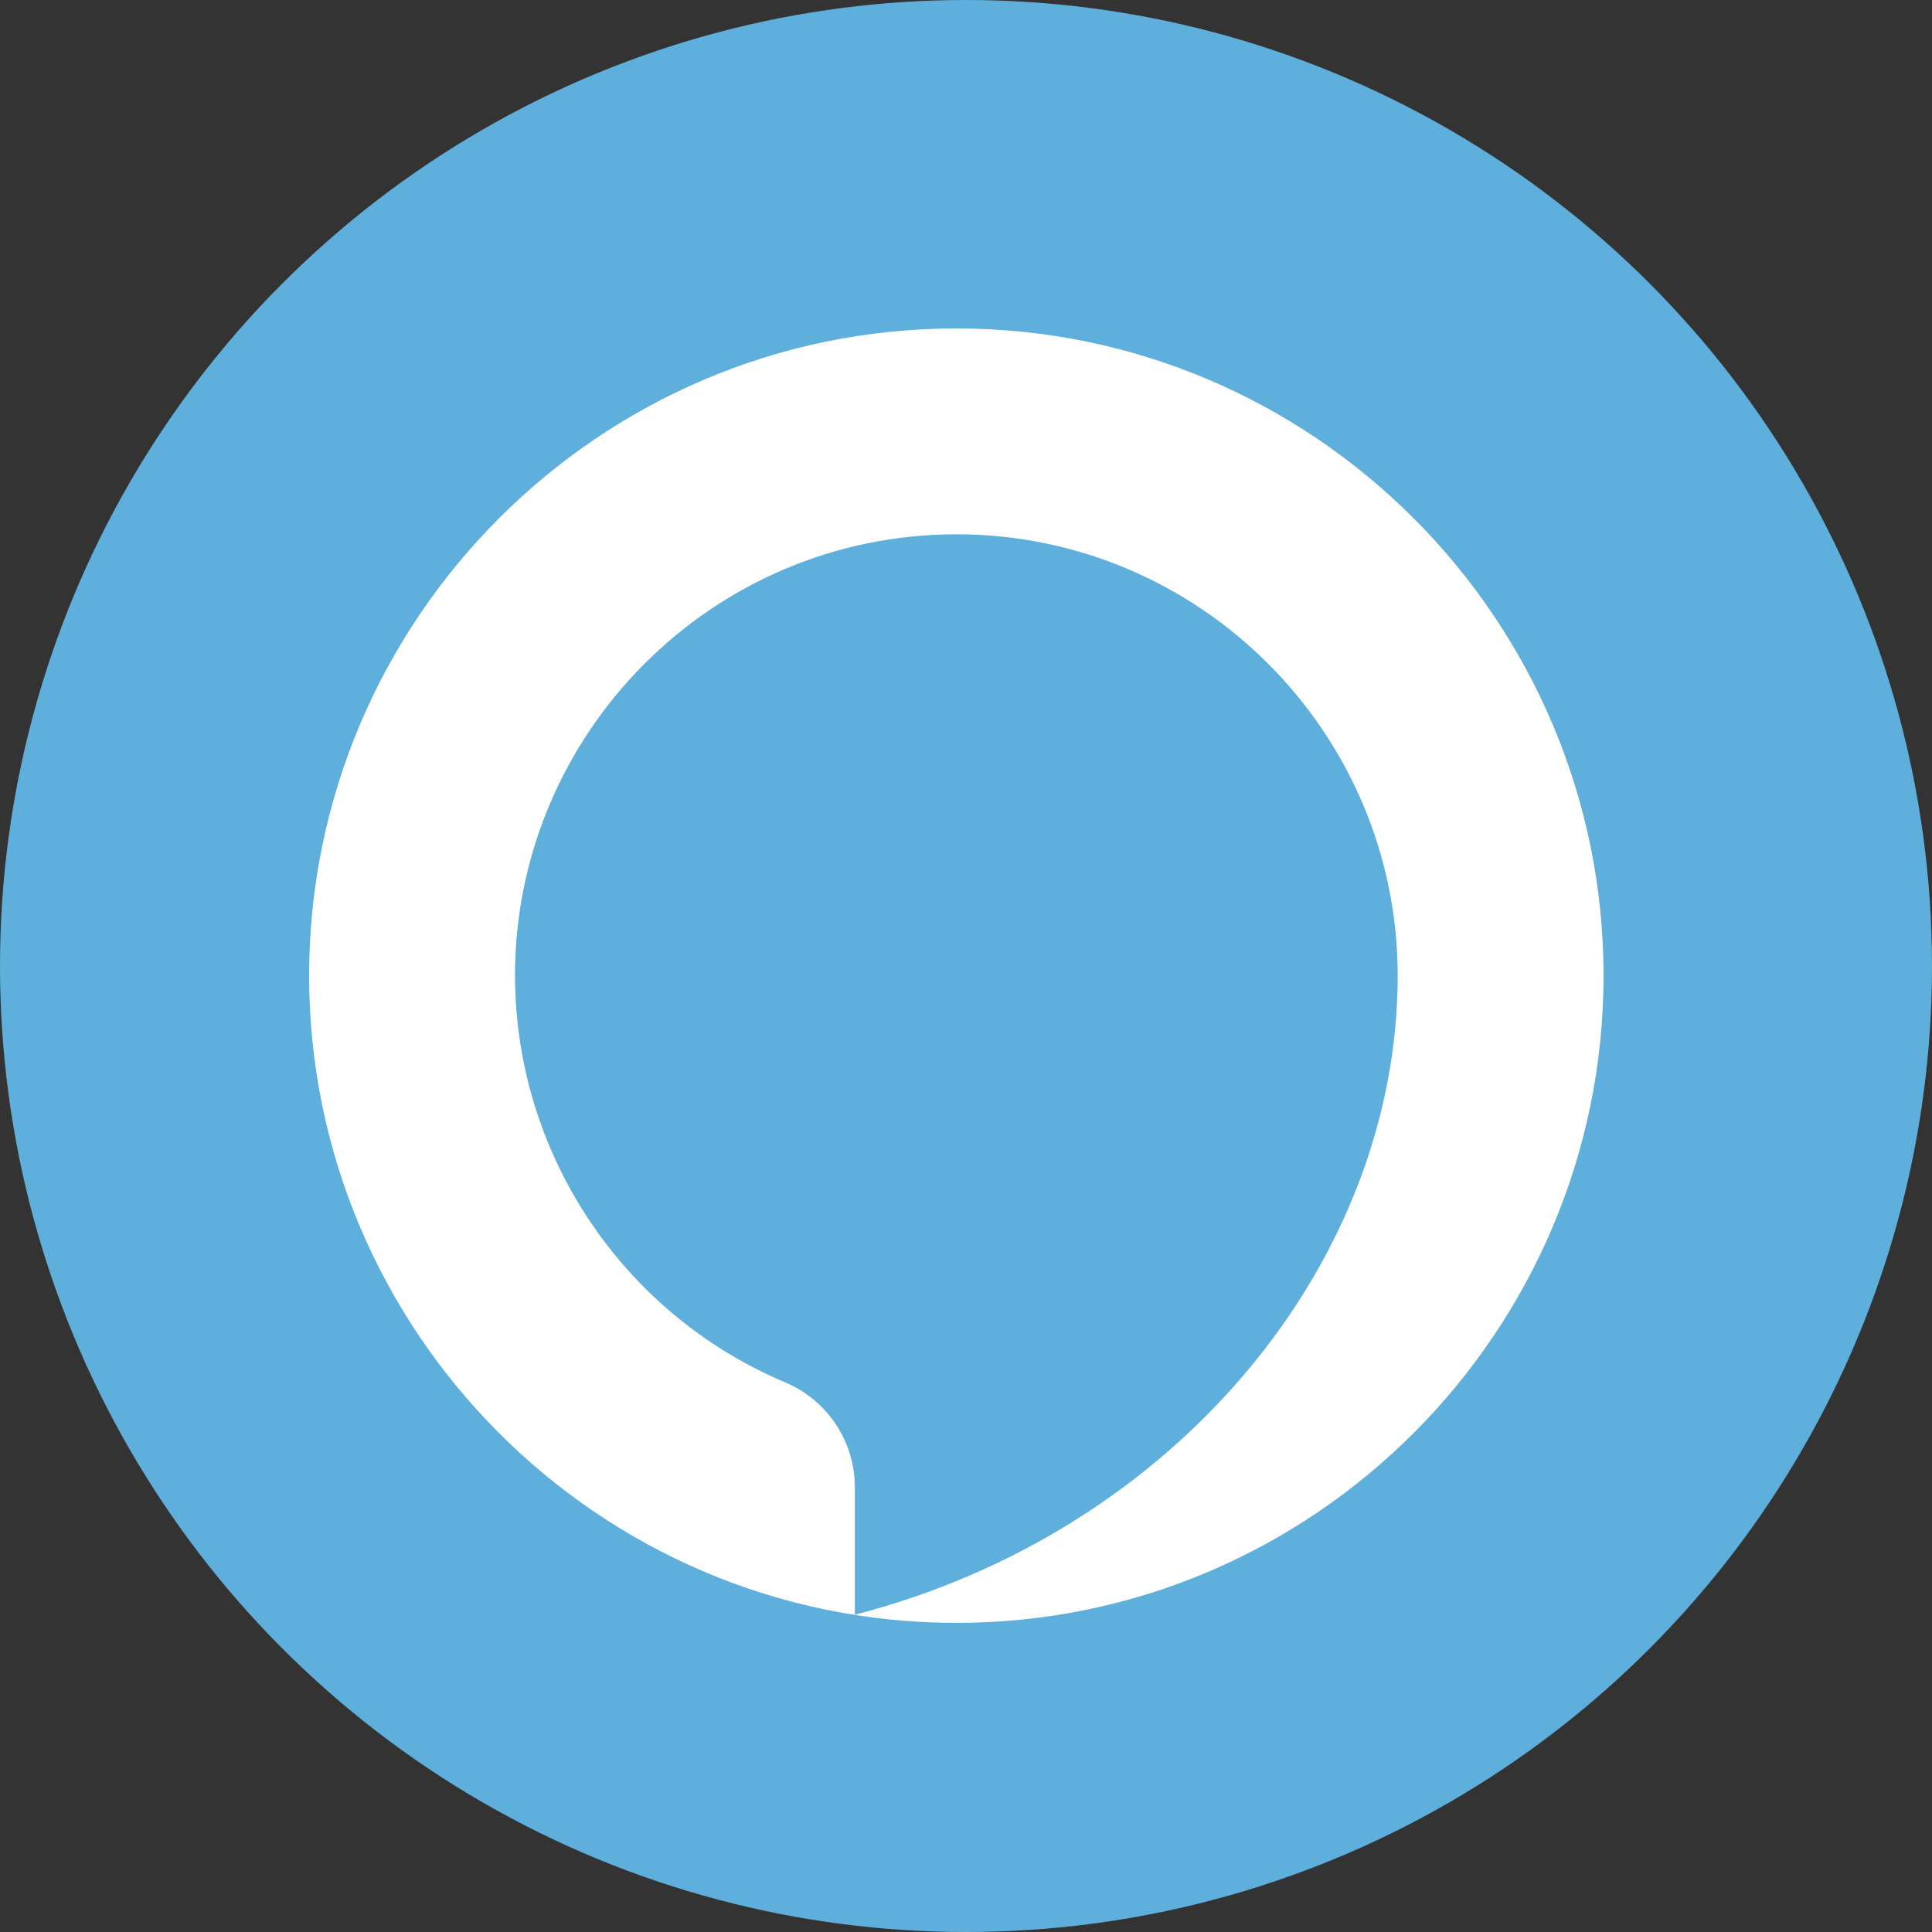
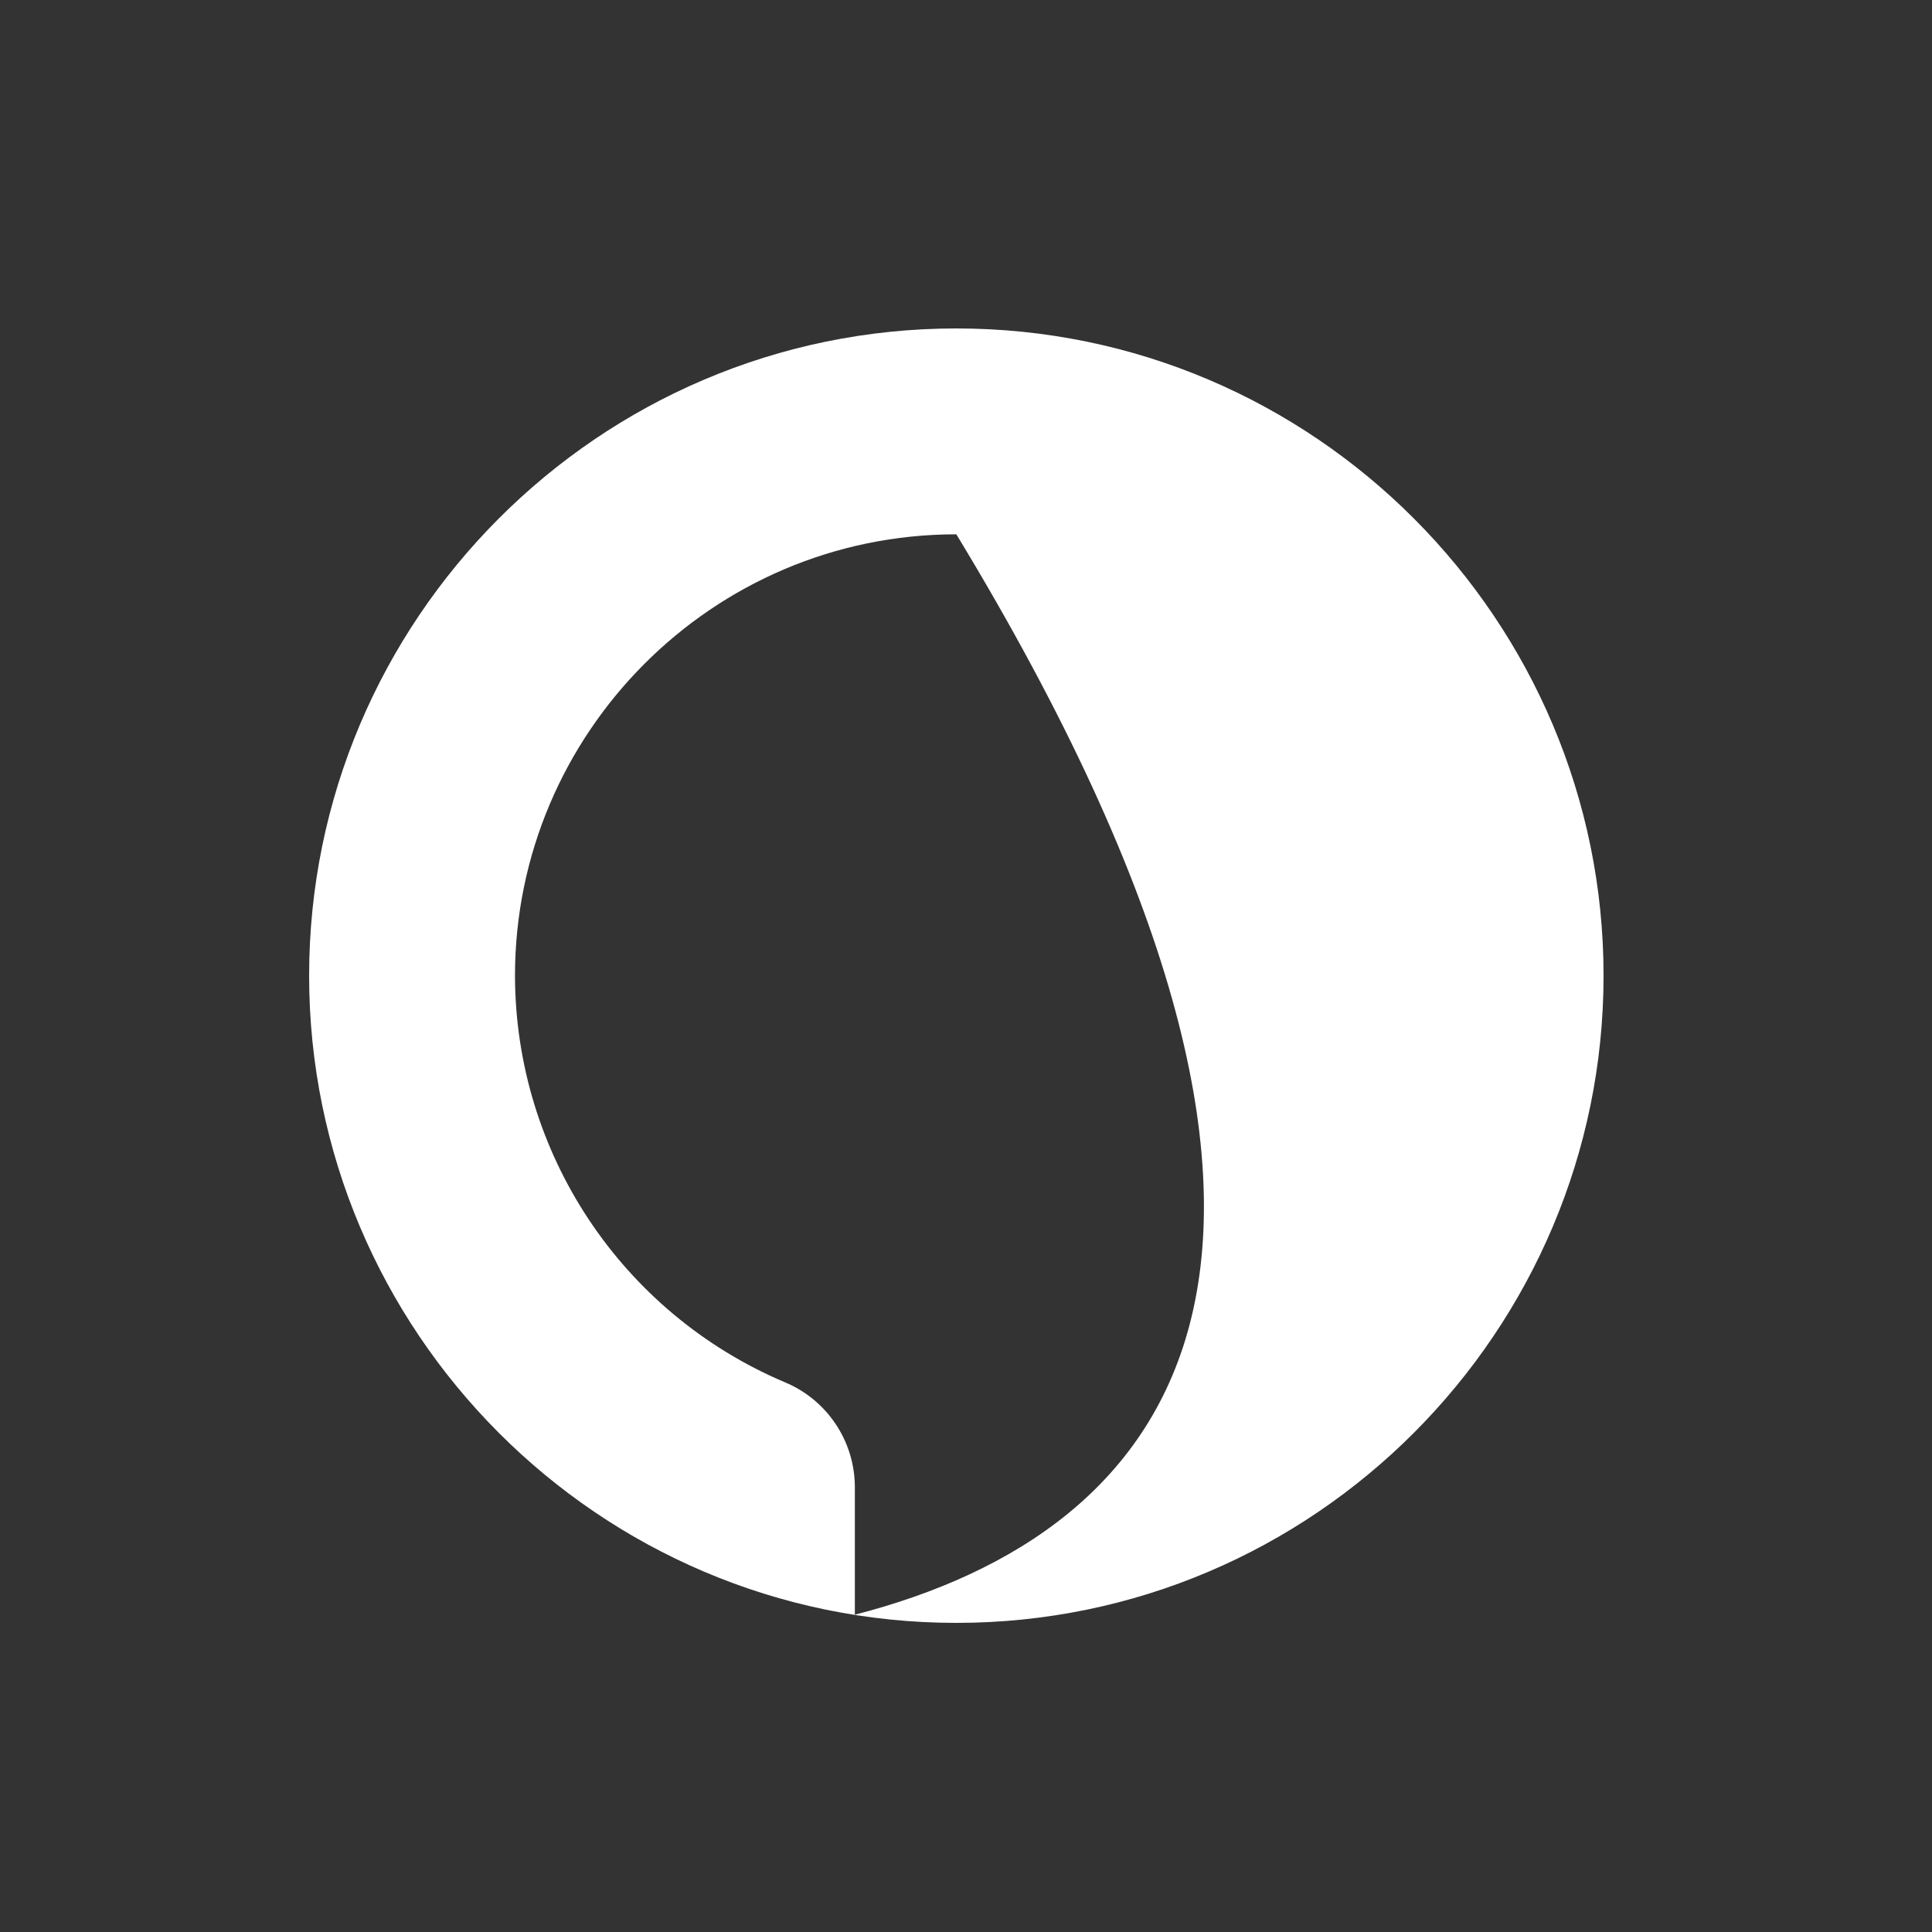
<svg xmlns="http://www.w3.org/2000/svg" width="100px" height="100px" viewBox="0 0 100 100" version="1.1">
  <rect x="0" y="0" width="100" height="100" fill="#333333" stroke="none" />
  <title>logo07</title>
  <desc>Created with Sketch.</desc>
  <g id="web" stroke="none" stroke-width="1" fill="none" fill-rule="evenodd">
    <g id="Cloud-service_ifttt" transform="translate(-412, -3172)">
      <g id="logo07" transform="translate(412, 3172)">
-         <circle id="橢圓形copycopycopycopycopycopy" fill="#5EAFDB" cx="50" cy="50" r="50" />
        <g id="Amazon-Alexa-logo-01" transform="translate(16, 17)" fill="#FFFFFF" fill-rule="nonzero">
-           <path d="M33.5,0 C14.966,0 0,15.114 0,33.5 C0,51.886 14.966,67 33.5,67 C52.034,67 67,51.886 67,33.5 C67,15.114 52.034,0 33.5,0 Z M28.247,66.577 L28.247,59.936 C28.229,57.569 26.796,55.443 24.608,54.539 C16.163,50.954 10.672,42.675 10.656,33.5 C10.656,20.966 20.861,10.656 33.5,10.656 C46.139,10.656 56.344,20.966 56.344,33.5 C56.344,48.294 44.899,62.282 28.247,66.577 Z" id="形狀" />
+           <path d="M33.5,0 C14.966,0 0,15.114 0,33.5 C0,51.886 14.966,67 33.5,67 C52.034,67 67,51.886 67,33.5 C67,15.114 52.034,0 33.5,0 Z M28.247,66.577 L28.247,59.936 C28.229,57.569 26.796,55.443 24.608,54.539 C16.163,50.954 10.672,42.675 10.656,33.5 C10.656,20.966 20.861,10.656 33.5,10.656 C56.344,48.294 44.899,62.282 28.247,66.577 Z" id="形狀" />
        </g>
      </g>
    </g>
  </g>
</svg>